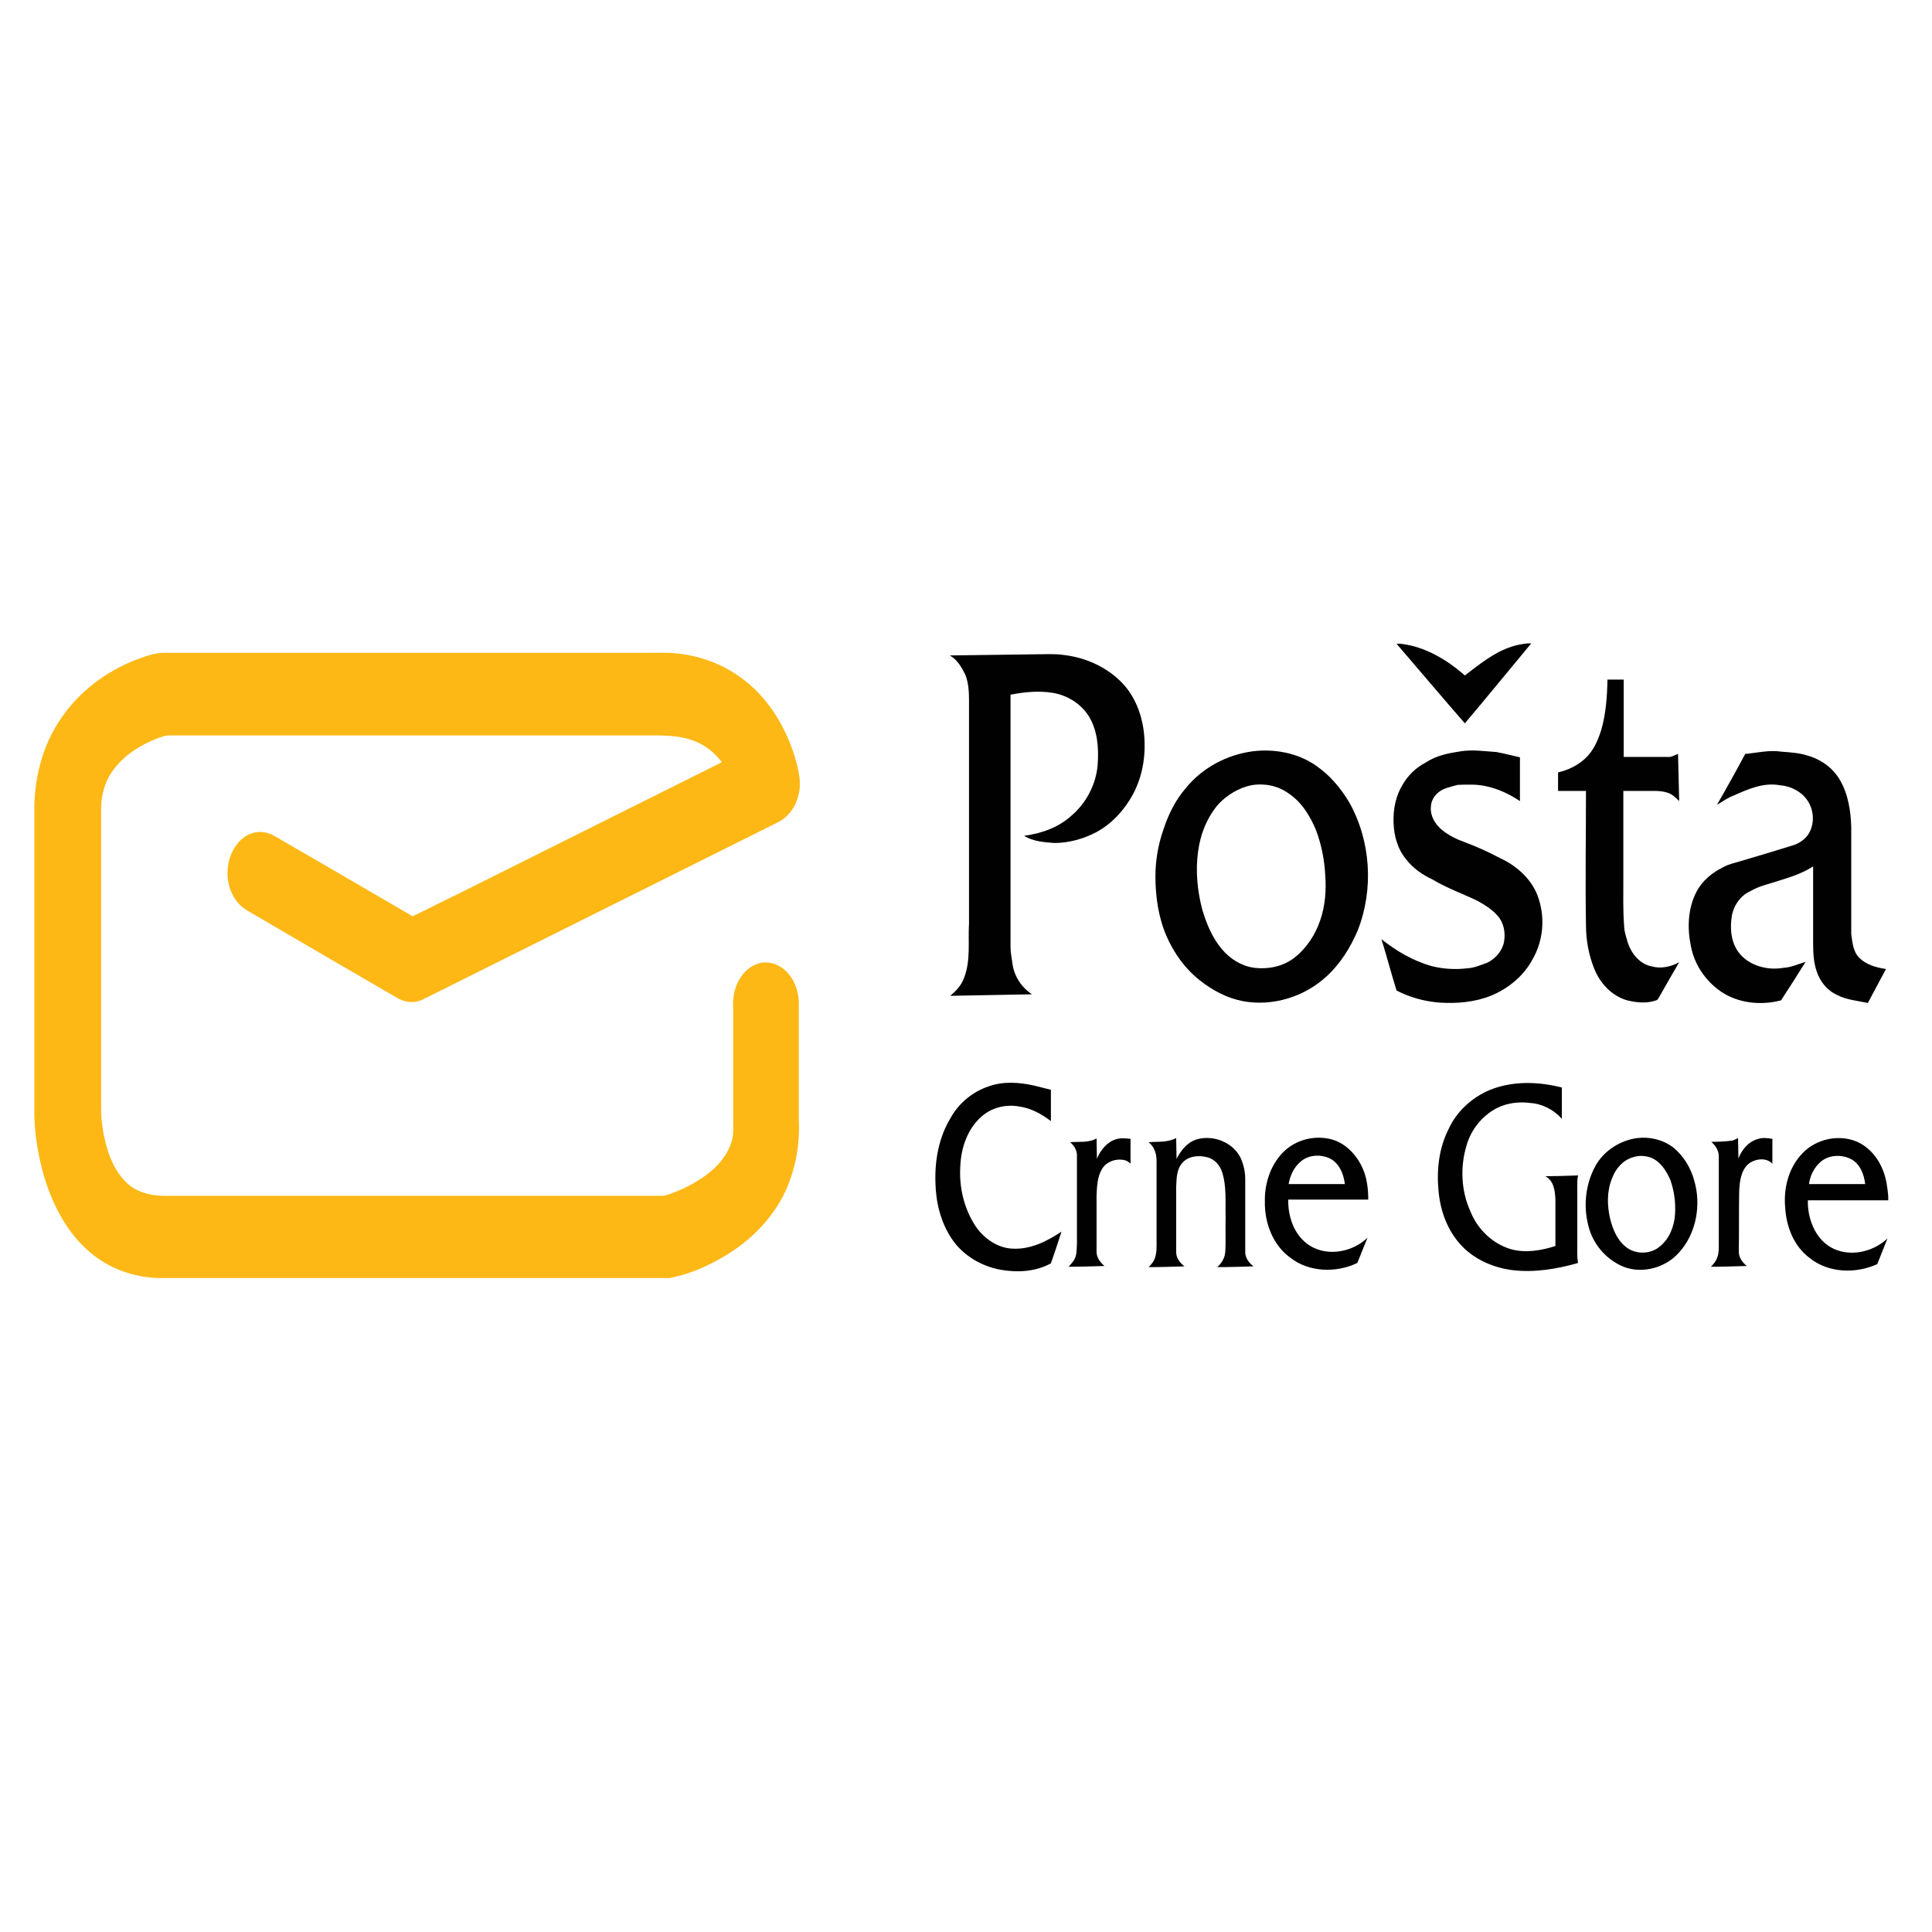
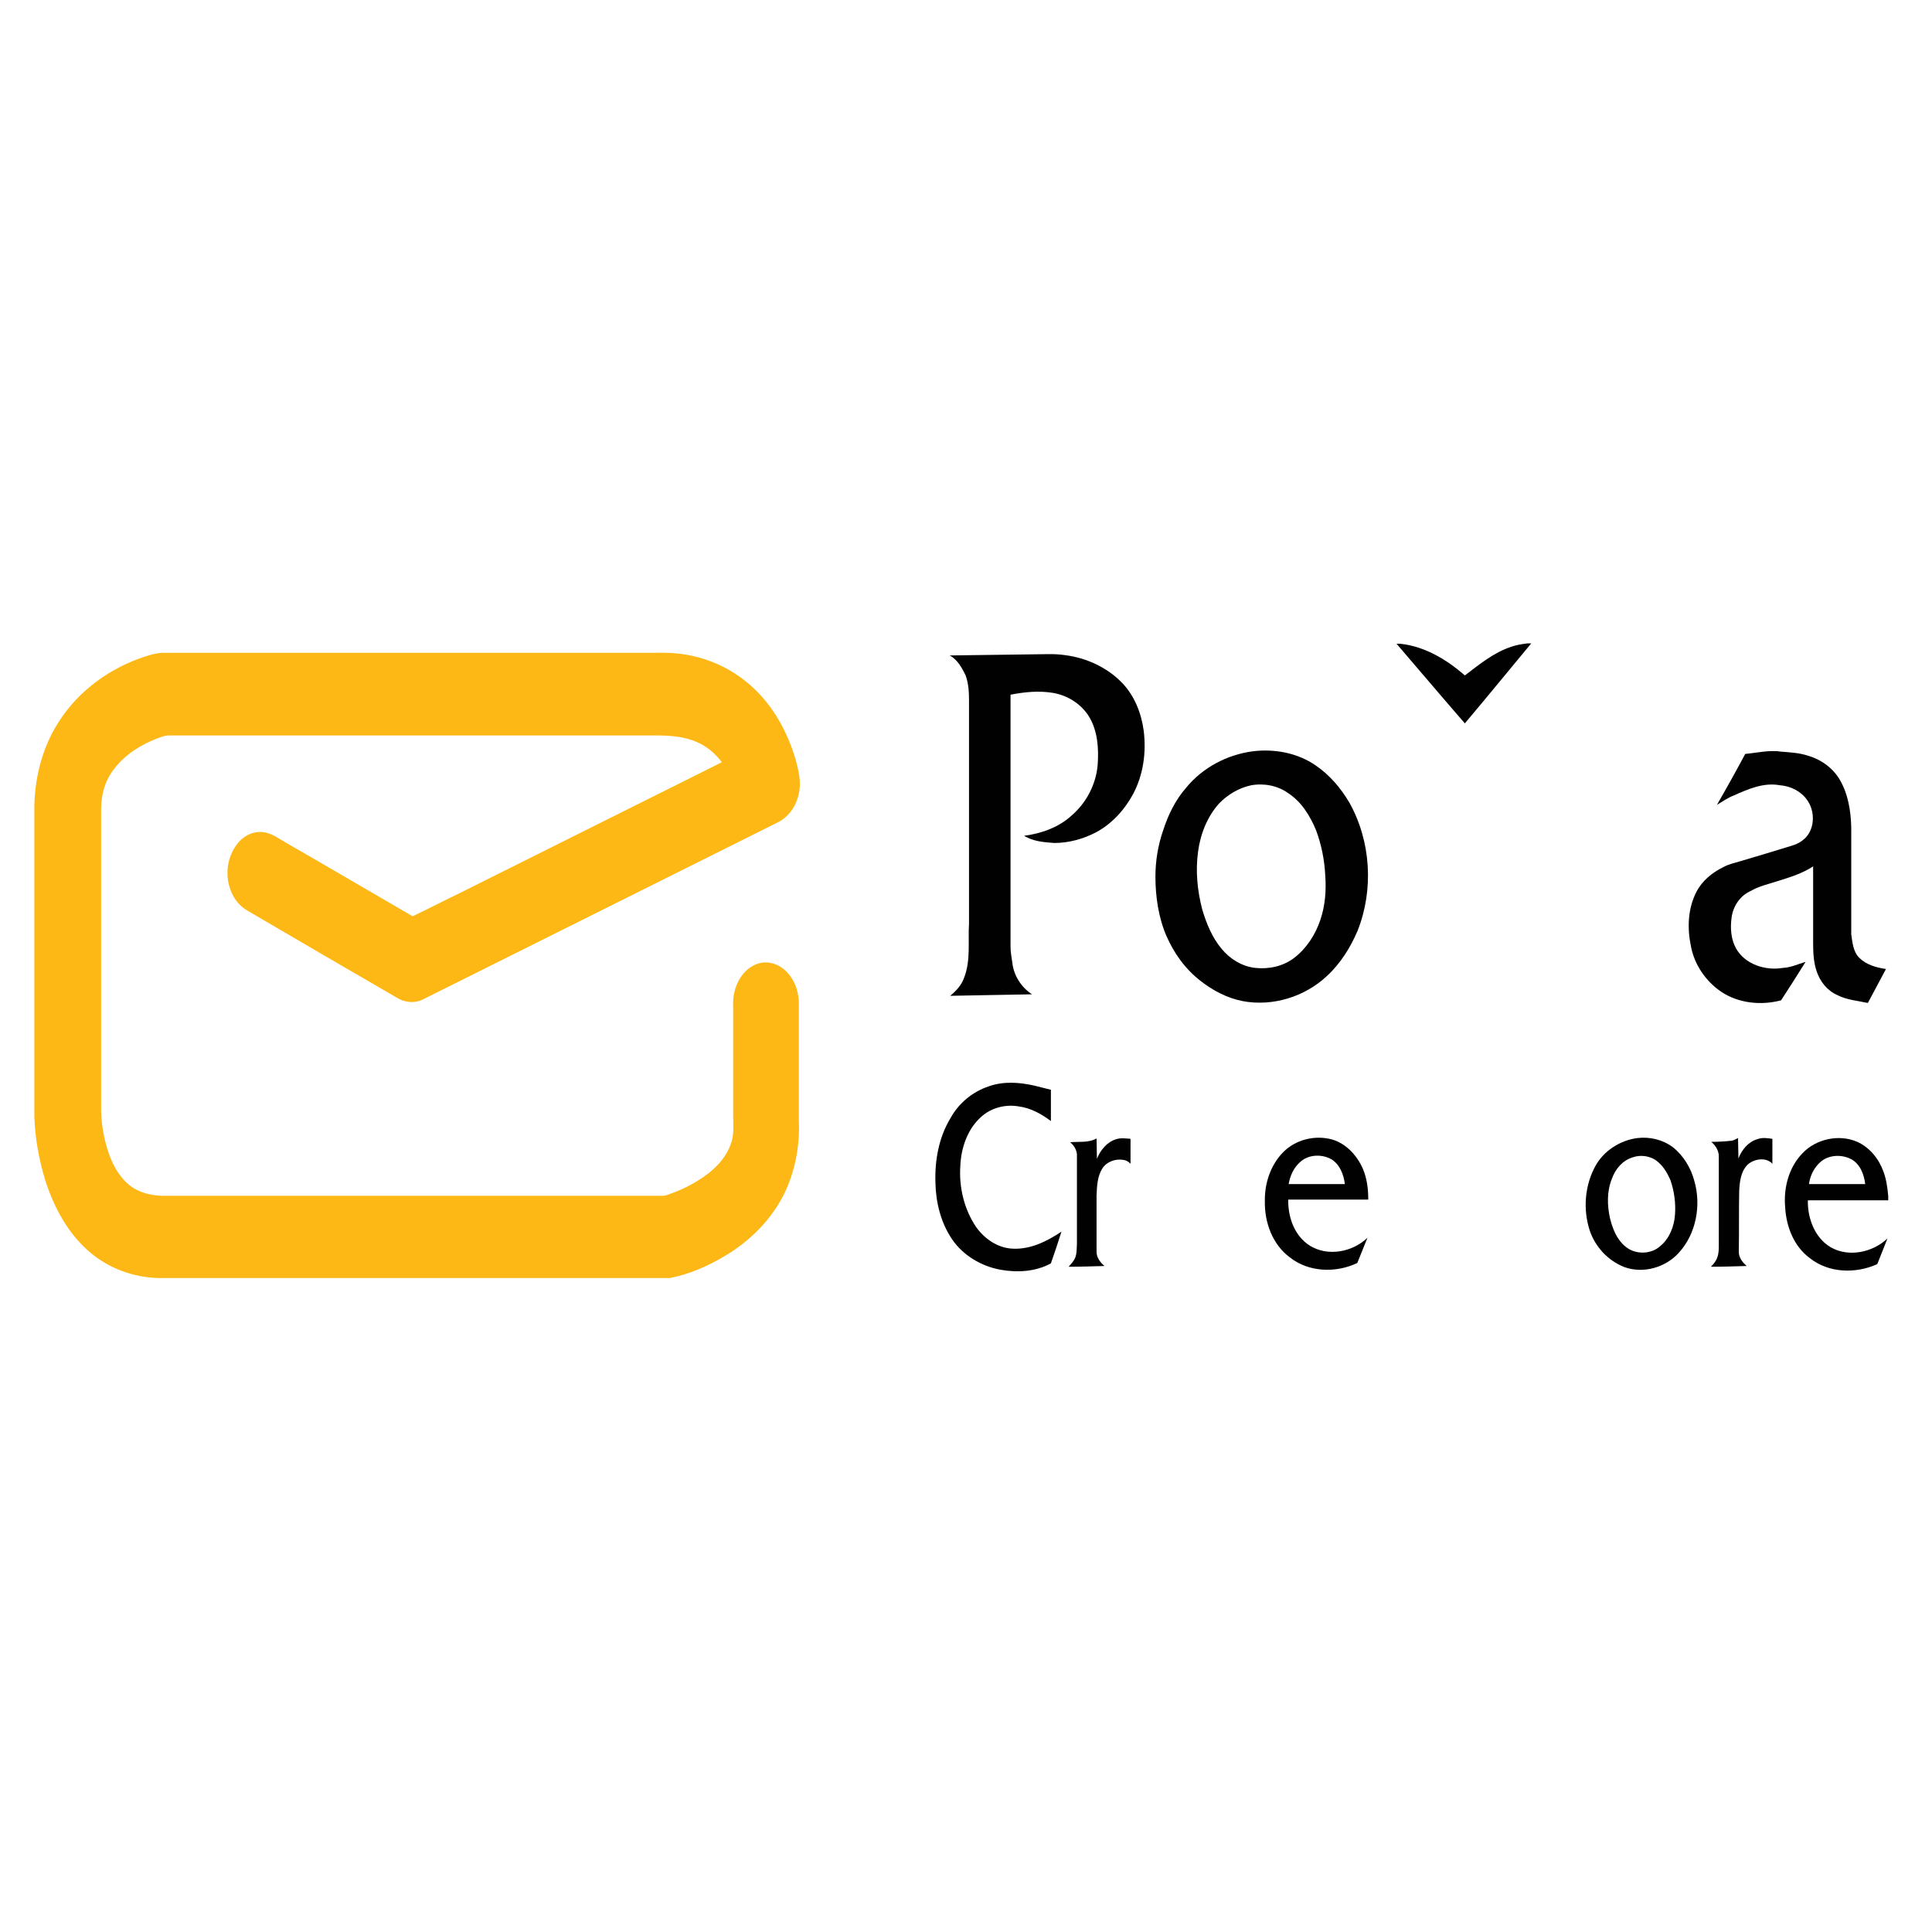
<svg xmlns="http://www.w3.org/2000/svg" version="1.1" id="Layer_1" x="0px" y="0px" viewBox="0 0 512 512" style="enable-background:new 0 0 512 512;" xml:space="preserve">
  <style type="text/css">
	.st0{fill:#FFFFFF;}
	.st1{fill:#010101;}
	.st2{fill:#FDB816;}
</style>
  <g id="Layer_1_1_">
    <rect class="st0" width="512" height="512" />
  </g>
  <g id="Layer_2">
    <g id="_x23_000000ff">
      <path class="st1" d="M370.1,170.6h1c6.5,0.7,12.3,4.2,17.1,8.4c3.8-2.9,7.7-6.1,12.3-7.6c1.4-0.5,2.8-0.7,4.3-0.9h1    c-5.9,7.1-11.7,14.2-17.6,21.2C382.2,184.8,376.2,177.7,370.1,170.6z" />
      <path class="st1" d="M251.7,173.7c7.5-0.1,14.9-0.2,22.4-0.3c2.7,0,5.3-0.2,8,0.2c5.8,0.7,11.4,3.3,15.4,7.5c3.2,3.4,5,8,5.6,12.6    c0.7,5.7-0.1,11.6-2.8,16.7c-2.2,4.1-5.5,7.8-9.7,10.1c-3.4,1.8-7.3,2.9-11.2,2.9c-2.7-0.2-5.6-0.4-8-1.9    c4.5-0.6,9.1-2.2,12.5-5.3c4-3.4,6.6-8.4,7-13.6c0.3-4.3,0-8.9-2.3-12.7c-2.1-3.4-5.8-5.7-9.7-6.3c-3.7-0.6-7.5-0.2-11.1,0.5    c0,22.3,0,44.5,0,66.8c0,1.5,0.3,2.9,0.5,4.4c0.4,3.3,2.4,6.4,5.2,8.2c-7.2,0.1-14.5,0.3-21.7,0.4c1.6-1.3,3-2.8,3.7-4.8    c1.8-4.6,1-9.6,1.3-14.4c0-19.7,0-39.3,0-59c0-2.2-0.1-4.5-0.9-6.7C254.9,176.9,253.7,174.8,251.7,173.7z" />
-       <path class="st1" d="M426,180.1c1.4,0,2.9,0,4.3,0c0,6.8,0,13.6,0,20.5c3.9,0,7.8,0,11.7,0c1,0.1,1.8-0.5,2.7-0.8    c0.1,4.2,0.2,8.3,0.3,12.5c-0.9-0.9-1.8-1.8-3-2.2s-2.4-0.5-3.6-0.5c-2.7,0-5.5,0-8.2,0c0,7.9,0,15.9,0,23.8    c0,3.9-0.1,7.9,0.2,11.8c0,1.6,0.6,3.2,1,4.7c1,2.9,3.2,5.6,6.3,6.2c2.5,0.7,5.1,0.1,7.3-1.1c-1.8,3.1-3.6,6.2-5.4,9.4    c-0.2,0.3-0.3,0.6-0.7,0.7c-2.5,0.9-5.2,0.6-7.7,0c-4.2-1.2-7.3-4.7-8.8-8.6c-1.4-3.6-2.1-7.4-2.1-11.3c-0.2-11.9,0-23.7,0-35.6    c-2.5,0-5,0-7.4,0c0-1.6,0-3.3,0-4.9c2.6-0.6,5.1-1.8,7.1-3.6c2.2-2,3.4-4.7,4.3-7.5C425.6,189.2,425.9,184.6,426,180.1z" />
      <path class="st1" d="M332,199.1c5.7-0.7,11.8,0.4,16.6,3.7c3.7,2.5,6.7,6,9,9.9c5.7,10.2,6.5,23,2.2,33.9    c-1.9,4.5-4.6,8.8-8.2,12.1c-5.9,5.5-14.4,8.1-22.3,6.6c-4.1-0.8-7.9-2.8-11.2-5.4c-4-3.1-7-7.3-9-11.9    c-2.1-4.9-2.9-10.4-2.9-15.7c0-4.2,0.7-8.4,2.1-12.4c1.3-4,3.2-7.9,6-11.1C318.7,203.4,325.2,200,332,199.1 M331.6,208.1    c-3.3,0.7-6.3,2.5-8.6,4.9c-3.1,3.5-4.9,8.1-5.5,12.7c-0.7,5.1-0.2,10.3,1.1,15.3c1.1,3.7,2.6,7.4,5.1,10.4    c2.2,2.7,5.4,4.7,8.9,5.1c3.6,0.4,7.4-0.4,10.3-2.6c3.3-2.5,5.7-6.2,7-10.1c1.3-3.8,1.6-7.9,1.3-11.9c-0.2-4-1-8-2.4-11.8    c-1.6-3.9-3.9-7.6-7.4-9.9C338.6,208.2,335,207.5,331.6,208.1z" />
-       <path class="st1" d="M387.1,199.1c3.2-0.5,6.4,0,9.5,0.2c2.1,0.4,4.1,0.9,6.2,1.4c0,3.9,0,7.7,0,11.6c-2.7-1.8-5.6-3.2-8.8-3.9    c-2.5-0.6-5.1-0.5-7.7-0.4c-1.7,0.5-3.6,0.8-5,1.9c-1.3,1-2.1,2.5-2.1,4c-0.2,2.3,1.1,4.5,2.9,6s3.9,2.5,6.1,3.3    c3.2,1.2,6.3,2.6,9.3,4.2c4.6,2.1,8.8,5.9,10.3,10.9c1.7,5.3,1.1,11.2-1.7,16c-2.3,4.3-6.3,7.6-10.8,9.5    c-4.4,1.8-9.2,2.2-13.8,1.9c-4-0.3-7.9-1.4-11.4-3.2c-1.4-4.5-2.6-9.1-4-13.6c3.9,3.1,8.3,5.7,13.2,7.1c3.1,0.8,6.4,1,9.6,0.6    c1.9-0.1,3.6-0.9,5.3-1.5c2.2-1.1,4-3.2,4.4-5.6c0.4-2.4-0.1-5-1.7-6.8c-1.5-1.7-3.4-2.9-5.4-4c-4-1.9-8.2-3.4-12-5.7    c-2.6-1.2-5-2.9-6.8-5.2c-2.3-2.7-3.3-6.3-3.4-9.9c-0.1-3.5,0.6-7.1,2.5-10.1c1.4-2.4,3.5-4.4,6-5.7    C380.6,200.2,383.9,199.6,387.1,199.1z" />
      <path class="st1" d="M462.5,199.8c3.2-0.3,6.4-1.1,9.6-0.6c2.4,0.2,4.8,0.3,7.1,1.1c3.5,1,6.6,3.3,8.4,6.4c2.2,3.8,2.9,8.3,3,12.6    c0,9.4,0,18.9,0,28.3c0.3,2.1,0.5,4.6,2.1,6.2c1.9,1.9,4.5,2.6,7.1,3c-1.6,3-3.2,6-4.8,9c-2.7-0.6-5.6-0.8-8.1-2.1    c-2.7-1.2-4.6-3.6-5.5-6.4c-0.8-2.4-0.9-4.9-0.9-7.4c0-6.8,0-13.5,0-20.3c-2.9,1.9-6.2,2.9-9.4,3.9c-2.4,0.8-4.9,1.3-7.1,2.6    c-2.8,1.2-4.7,4-5.1,7c-0.4,2.8-0.2,5.8,1.2,8.3c2.4,4.2,7.8,5.9,12.4,5.1c2.1-0.1,4-1,6-1.6c-2.1,3.4-4.3,6.8-6.5,10.2    c-5.3,1.4-11.3,0.8-15.9-2.3c-4.1-2.8-7.1-7.2-8-12.1c-1-4.8-0.8-10,1.5-14.4c1.5-2.9,4.2-5.1,7.1-6.5c1.4-0.8,3-1.1,4.6-1.6    c4.5-1.3,9-2.7,13.6-4.1c1.4-0.4,2.6-1.1,3.6-2.1c2.5-2.6,2.5-7.1,0.4-10c-1.6-2.3-4.4-3.7-7.2-3.9c-4.3-0.8-8.4,1-12.2,2.7    c-1.6,0.6-3,1.6-4.5,2.5C457.6,208.8,460.1,204.3,462.5,199.8z" />
      <path class="st1" d="M262,287.9c3.9-1.4,8.1-1.1,12.1-0.2c1.5,0.4,2.9,0.7,4.4,1.1c0,2.8,0,5.5,0,8.3c-2.5-1.9-5.4-3.5-8.6-3.9    c-3.5-0.6-7.3,0.4-9.9,2.8c-3.6,3.2-5.3,8.2-5.5,12.9c-0.4,5.7,1,11.6,4.2,16.3c2.2,3.1,5.7,5.5,9.5,5.7c4.8,0.3,9.2-1.9,13.1-4.5    c-0.9,2.8-1.8,5.6-2.8,8.4c-4,2.2-8.8,2.5-13.3,1.7c-5.1-0.9-10-3.8-12.9-8.1c-3-4.4-4.3-9.8-4.4-15c-0.2-5.9,0.9-12,4-17.1    C254.1,292.3,257.8,289.3,262,287.9z" />
-       <path class="st1" d="M394.7,288.9c6.1-2.5,12.9-2.3,19.2-0.7c0,2.8,0,5.5,0,8.3c-2.1-2.4-5.2-4-8.4-4.2c-3-0.4-6.2,0-8.9,1.4    c-3.8,2-6.7,5.6-7.9,9.7c-1.8,5.8-1.5,12.2,1,17.7c1.9,4.7,5.9,8.6,10.9,10c3.8,1,7.9,0.3,11.6-0.9c0-4.1,0-8.2,0-12.3    c-0.1-2.3-0.4-5-2.7-6.2c2.9,0,5.8-0.1,8.7-0.2c-0.3,1.4-0.2,2.9-0.2,4.4c0,4.5,0,9,0,13.6c0,1.7-0.1,3.5,0.2,5.2    c-5.6,1.6-11.5,2.6-17.4,1.9c-5.4-0.7-10.7-3.1-14.2-7.3c-3.3-3.9-5-8.9-5.4-14c-0.5-5.5,0.2-11.2,2.7-16.1    C386,294.6,390,290.9,394.7,288.9z" />
-       <path class="st1" d="M317,302c4.4-1.4,9.9,0.7,11.9,5.1c0.7,1.7,1.1,3.5,1.1,5.3c0,6.4,0,12.8,0,19.2c-0.1,1.6,0.9,3,2.2,4    c-3.2,0.1-6.4,0.2-9.6,0.2c1.1-1,2-2.4,2.1-4c0.2-3,0-6.1,0.1-9.1c-0.1-4,0.3-8.2-0.9-12c-0.6-1.9-2-3.5-3.9-4    c-2.2-0.6-5-0.4-6.6,1.4c-1.6,1.7-1.6,4.2-1.7,6.4c0,5.7,0,11.4,0,17.1c-0.1,1.6,0.9,3,2.2,4c-3.2,0.1-6.4,0.2-9.5,0.2    c0.7-0.7,1.4-1.5,1.7-2.5c0.5-1.5,0.4-3.2,0.4-4.7c0-7,0-14,0-21c0-1.9-0.6-3.7-2.1-4.9c2.4-0.2,5.1,0.1,7.3-1.1    c0,1.8,0.1,3.7,0.1,5.5C312.9,305,314.5,302.8,317,302z" />
      <path class="st1" d="M340,305.4c3.3-3.4,8.5-4.7,13.1-3.4c3.7,1.1,6.6,4.3,8.1,7.8c1.1,2.6,1.4,5.4,1.4,8.1c-7.1,0-14.2,0-21.2,0    c-0.1,4.6,1.6,9.6,5.7,12.2c4.8,3,11.4,1.7,15.3-2.1c-0.9,2.2-1.8,4.5-2.7,6.7c-5.6,2.7-12.9,2.5-17.9-1.5    c-4.6-3.4-6.7-9.3-6.6-14.8C335.1,313.8,336.6,308.9,340,305.4 M344.5,308c-1.7,1.5-2.6,3.6-3,5.8c5,0,9.9,0,14.9,0    c-0.3-2.5-1.3-5.2-3.6-6.6C350.3,305.8,346.7,305.9,344.5,308z" />
      <path class="st1" d="M433.9,301.6c3.3-0.4,6.7,0.4,9.4,2.4c2.8,2.2,4.8,5.5,5.7,8.9c1.9,6.5,0.5,14.1-4.1,19.1    c-3.5,3.9-9.4,5.6-14.4,3.8c-4.4-1.7-7.9-5.5-9.3-10c-1.7-5.5-1.2-11.7,1.6-16.8C425,305,429.3,302.2,433.9,301.6 M432.7,306.7    c-2.7,0.8-4.6,3.1-5.5,5.6c-1.4,3.4-1.3,7.2-0.5,10.7c0.7,2.7,1.8,5.5,4,7.3c2.5,2.2,6.7,2.2,9.2,0c2.5-2,3.8-5.3,4-8.5    c0.2-3-0.2-6.1-1.2-9c-0.9-2.1-2.1-4.1-4-5.4C437,306.3,434.7,306,432.7,306.7z" />
      <path class="st1" d="M283.6,302.7c2.3-0.2,4.9,0.2,7-1c0,1.8,0.1,3.6,0.1,5.4c0.9-2.3,2.7-4.5,5.1-5.2c1.2-0.4,2.6-0.2,3.8-0.1    c0,2.2,0,4.4,0,6.6c-0.5-0.5-1.1-0.9-1.8-1c-2.1-0.4-4.5,0.4-5.7,2.3c-1.3,2.1-1.4,4.7-1.5,7.1c0,4.9,0,9.8,0,14.7    c-0.1,1.6,0.9,3,2.1,4c-3.2,0.1-6.3,0.2-9.5,0.2c0.6-0.7,1.3-1.4,1.7-2.3c0.5-1.2,0.4-2.4,0.5-3.7c0-7.8,0-15.5,0-23.3    C285.5,305,284.7,303.6,283.6,302.7z" />
      <path class="st1" d="M458.9,302.3c0.6-0.1,1.1-0.4,1.7-0.7c0,1.8,0.1,3.6,0.1,5.4c0.9-2.3,2.6-4.4,5-5.1c1.3-0.5,2.7-0.3,4-0.1    c0,2.2,0,4.4,0,6.6c-1.7-1.8-4.7-1.3-6.4,0.1c-2,1.8-2.3,4.8-2.4,7.3c-0.1,5.2,0,10.5-0.1,15.7c-0.1,1.6,0.9,3,2.1,4    c-3.2,0.1-6.3,0.2-9.5,0.2c0.7-0.7,1.4-1.5,1.7-2.5c0.4-1,0.4-2.2,0.4-3.2c0-7.8,0-15.5,0-23.3c0.1-1.6-0.8-3.1-2-4.1    C455.3,302.6,457.1,302.5,458.9,302.3z" />
      <path class="st1" d="M477.7,305.6c3.6-3.8,9.7-5.1,14.5-3c3.3,1.5,5.7,4.5,6.9,7.8c0.8,2.1,1.1,4.3,1.3,6.6v1.1    c-7.1,0-14.2,0-21.3,0c-0.1,4.7,1.8,9.9,6,12.4c4.8,2.8,11.2,1.4,15.1-2.3c-0.9,2.3-1.8,4.5-2.7,6.8c-5.7,2.6-12.9,2.4-17.9-1.6    c-4.2-3.1-6.2-8.3-6.5-13.3C472.6,314.9,474,309.4,477.7,305.6 M482.6,307.8c-1.8,1.5-2.9,3.7-3.2,6c5,0,9.9,0,14.9,0    c-0.3-2.5-1.3-5.3-3.7-6.6C488.1,305.9,484.8,306,482.6,307.8z" />
    </g>
    <g id="_x23_fdb813ff">
      <path class="st2" d="M38.4,174c1.6-0.5,3.2-1,4.9-1c42.9,0,85.9,0,128.8,0c2.5,0,5.1-0.1,7.6,0.2c6.4,0.7,12.5,3.1,17.6,7.1    c6.6,5.1,11,12.6,13.4,20.5c0.9,3.2,1.8,6.6,0.9,9.9c-0.7,3.1-2.7,5.9-5.6,7.3c-31.3,15.6-62.5,31.2-93.8,46.8    c-2.3,1.2-5.1,0.9-7.2-0.5c-13.1-7.6-26.2-15.2-39.3-22.9c-1.6-0.9-2.9-2.2-3.8-3.8c-2.4-4.2-2.1-9.7,0.7-13.6    c1.5-2.2,4.1-3.7,6.8-3.5c2.2,0.1,4.1,1.5,6,2.6c10.8,6.2,21.5,12.5,32.2,18.7c0.6,0.3,1.2,0.8,1.8,1c4.2-2,8.4-4.2,12.6-6.2    c23.1-11.5,46.2-23.1,69.3-34.6c-1.8-2.4-4.2-4.4-7-5.5c-4.3-1.8-9.1-1.6-13.7-1.6c-42,0-83.9,0-125.9,0c-1,0-1.9,0.4-2.8,0.7    c-4.5,1.7-8.7,4.3-11.6,8.1c-2.4,3-3.5,6.8-3.5,10.6c0,26.2,0,52.5,0,78.7c-0.1,4.4,0.7,8.8,2.1,12.9c1.2,3.3,3.1,6.6,6.1,8.7    c2.5,1.7,5.6,2.3,8.6,2.3c44,0,88,0,132,0c0.6,0,1.2-0.2,1.7-0.4c2.6-0.9,5.2-2.1,7.6-3.6c3.8-2.3,7.3-5.5,8.8-9.8    c0.9-2.4,0.6-4.9,0.6-7.4c0-9.6,0-19.3,0-28.9c-0.3-4.5,1.8-9.6,6.2-11.3c2.3-0.9,4.9-0.4,6.9,1.1c2.9,2.2,4.3,5.8,4.3,9.4    c0,10.3,0,20.6,0,30.9c0.3,6.5-0.9,13-3.6,18.9c-3.4,7.2-9.3,13.1-16.1,17.1c-4.5,2.7-9.4,4.8-14.5,5.8H41.9    c-6.5-0.2-12.9-2.5-17.9-6.7c-5.9-4.9-9.7-12-12-19.2c-1.7-5.5-2.7-11.2-2.9-16.9v-82.5c0.2-7.7,2.2-15.5,6.4-22    C20.8,183,29.2,177,38.4,174z" />
    </g>
  </g>
</svg>